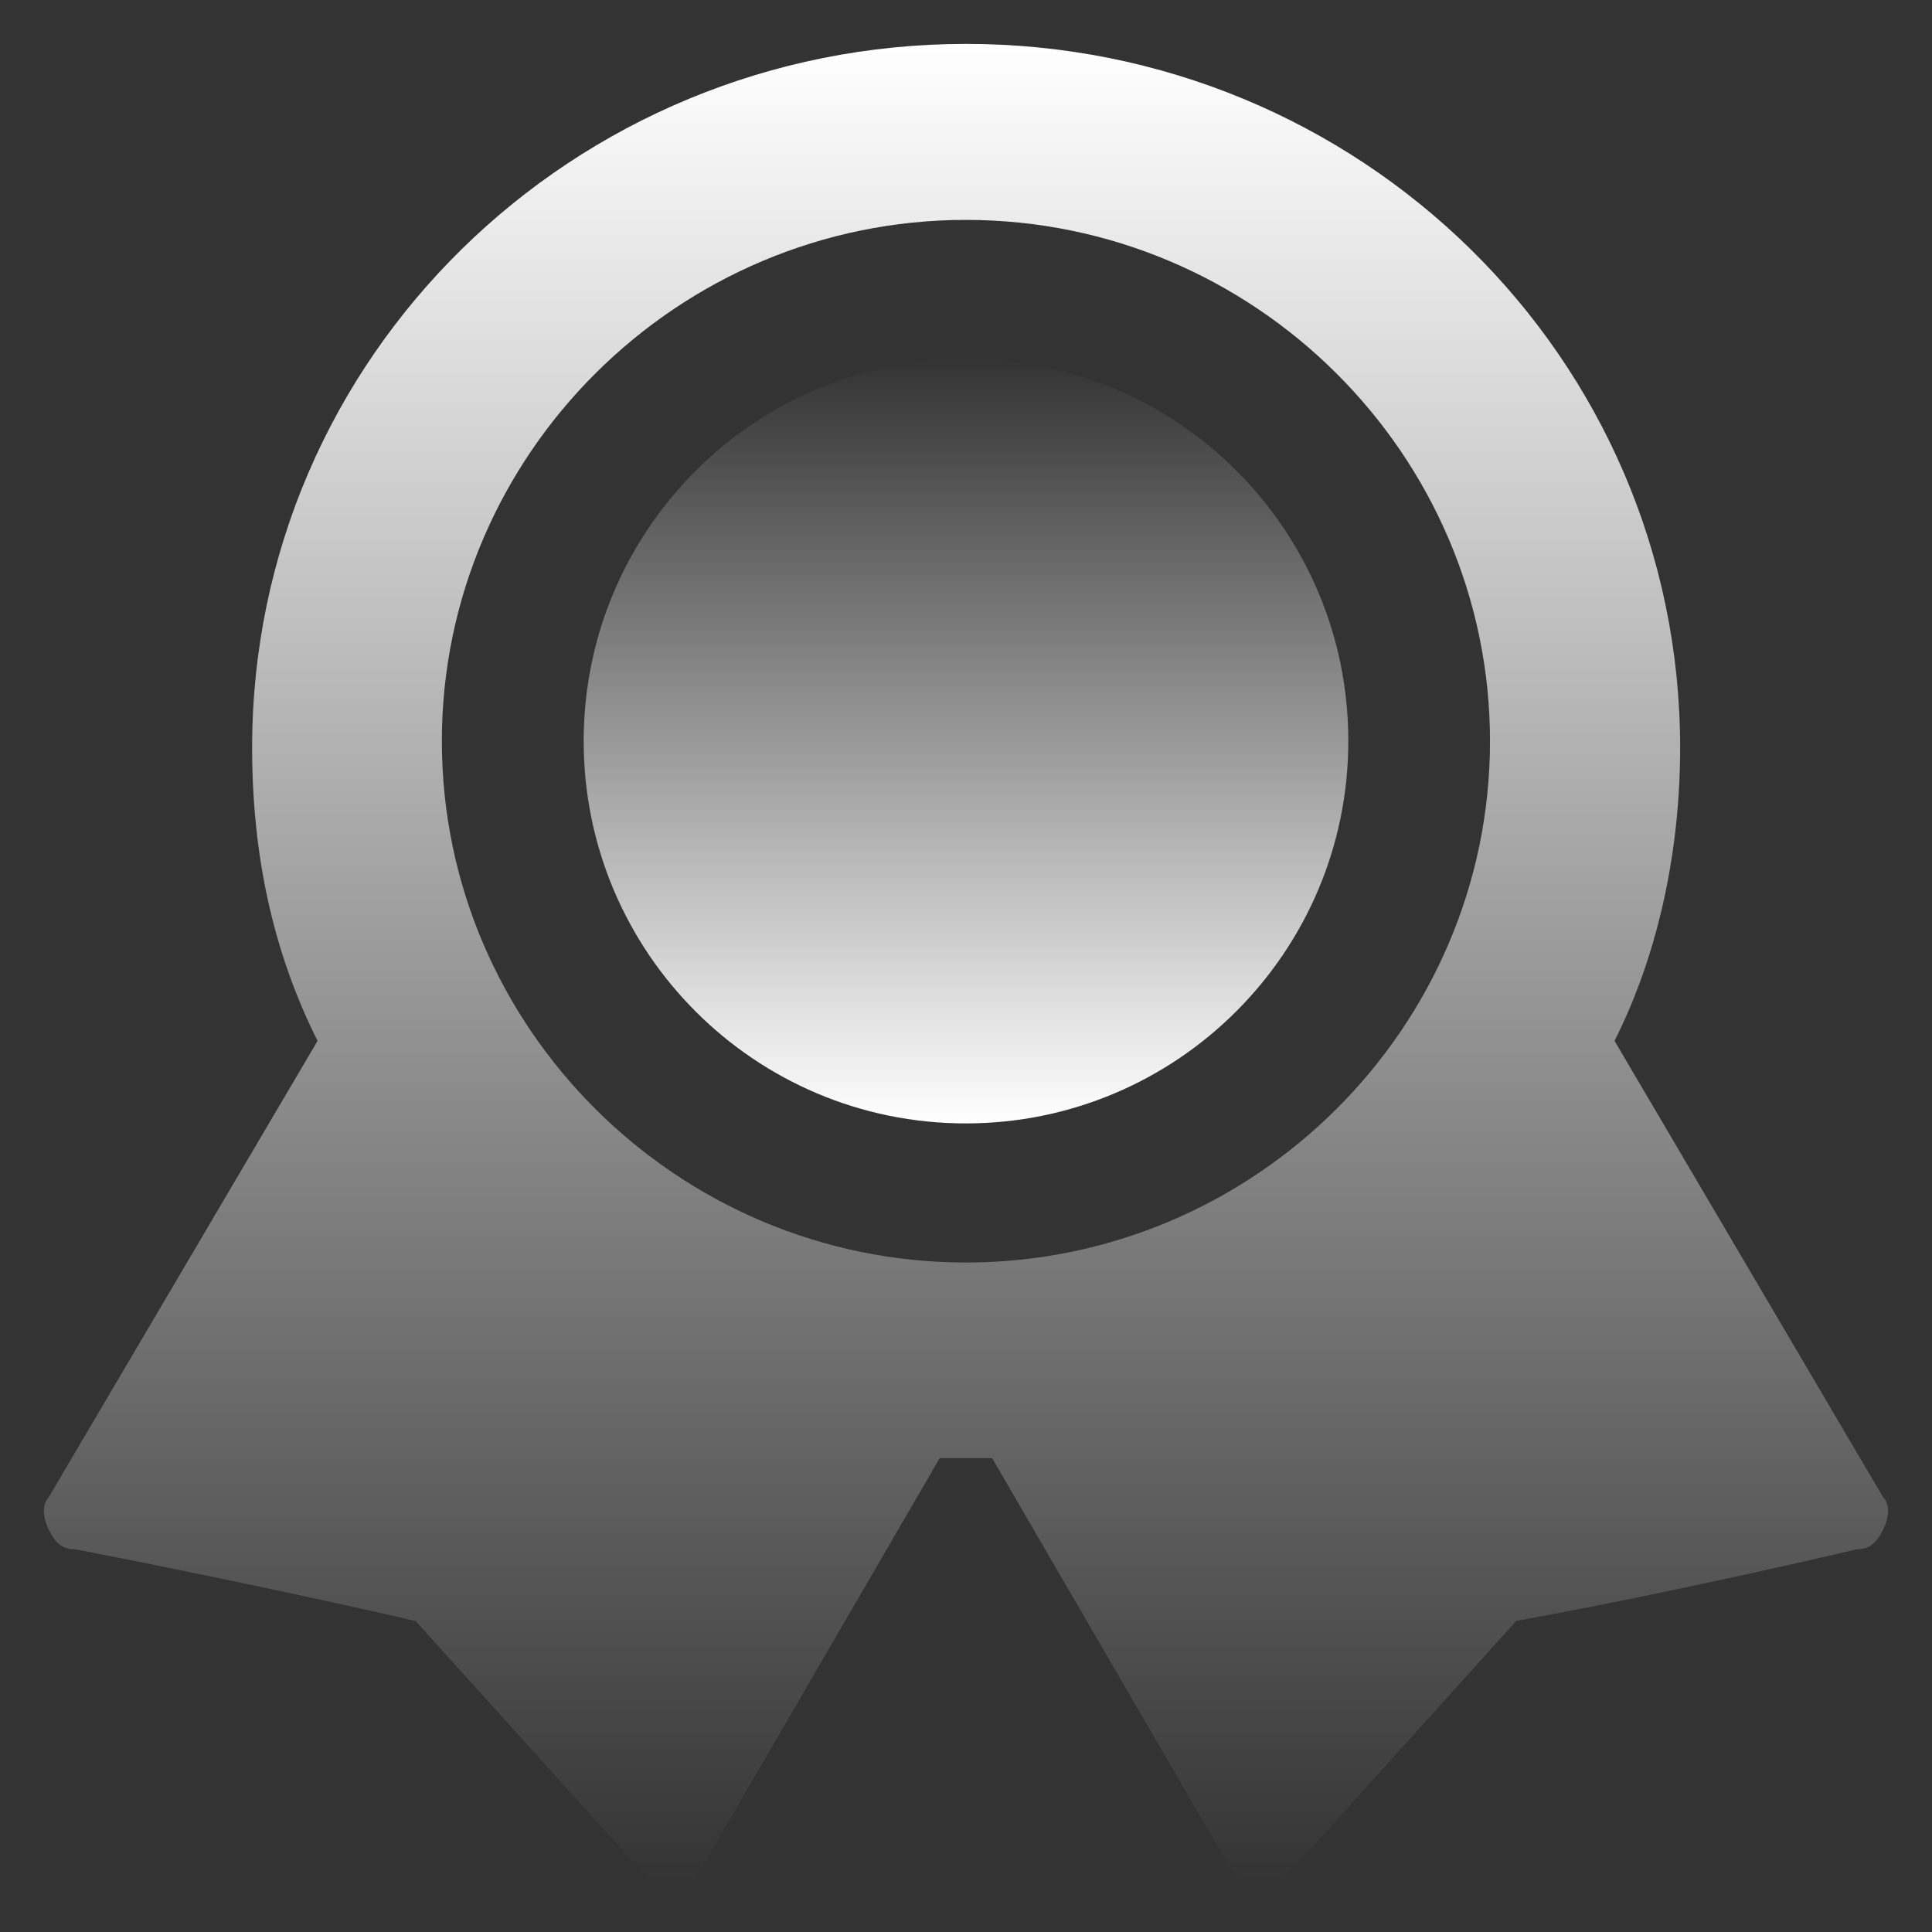
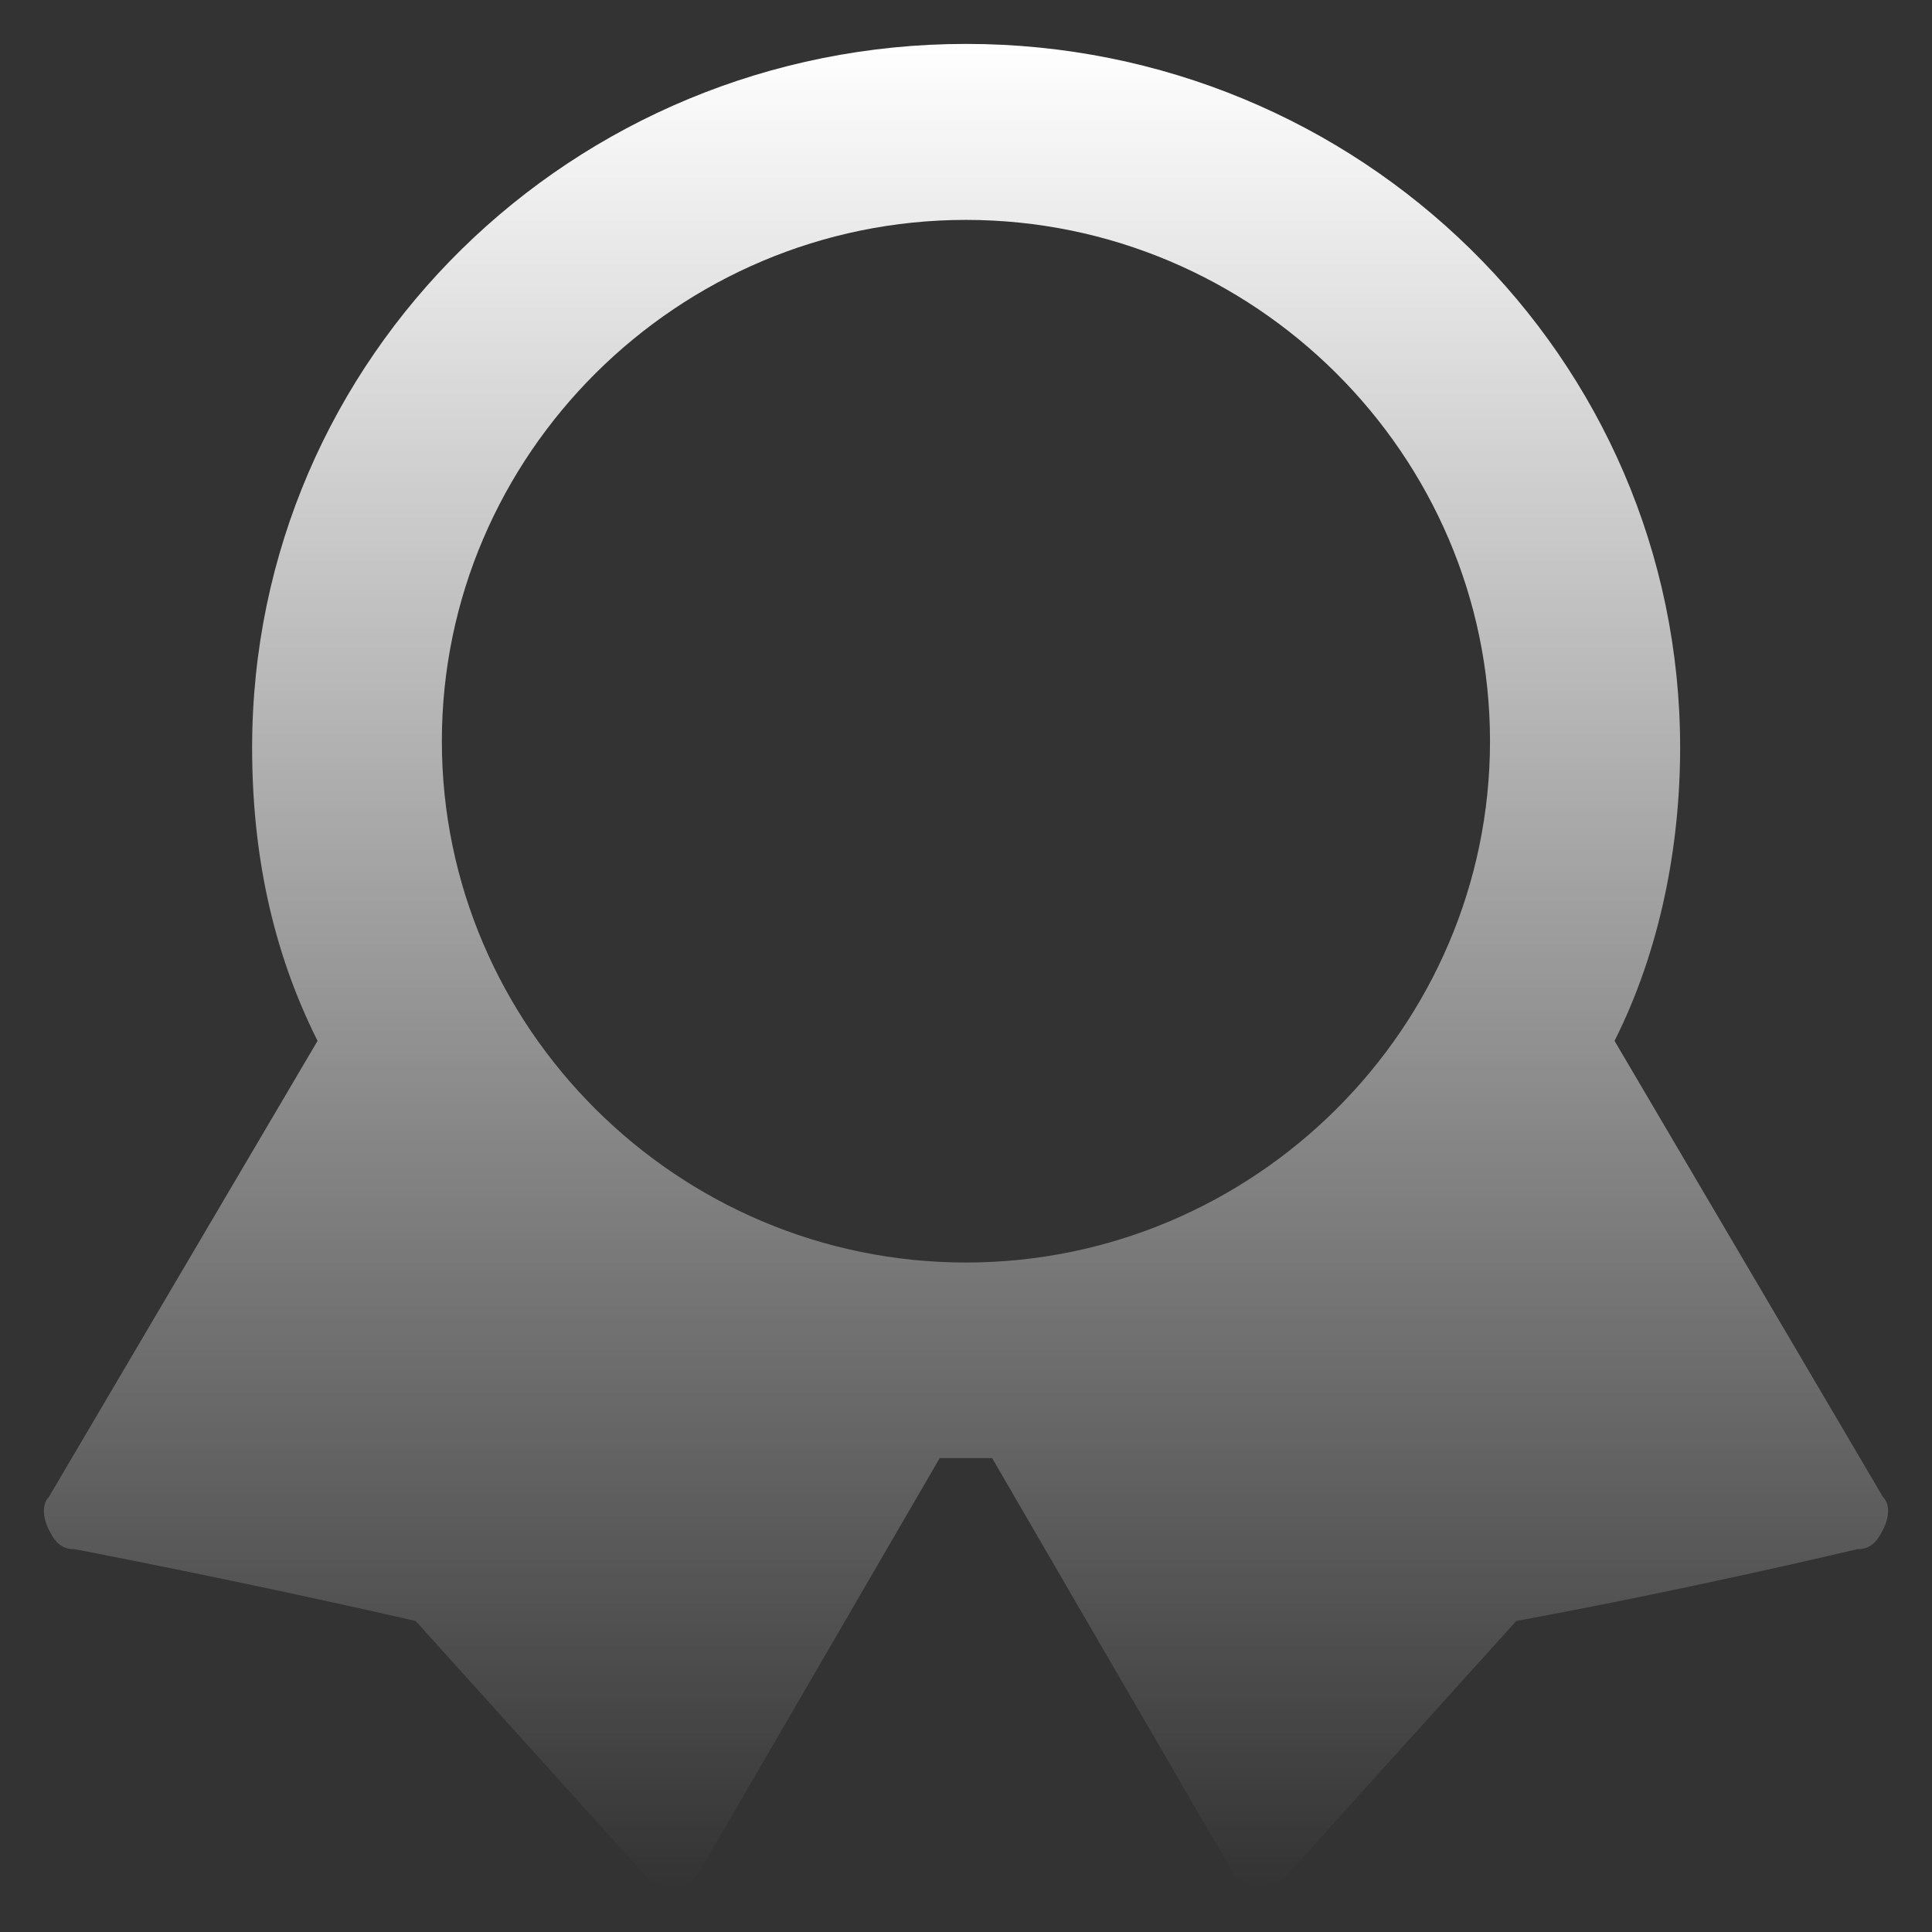
<svg xmlns="http://www.w3.org/2000/svg" width="44" height="44" viewBox="0 0 44 44" fill="none">
  <rect x="0" y="0" width="44" height="44" fill="#333333" stroke="none" />
  <g clip-path="url(#clip0_634_276)">
    <path d="M42.885 34.096L36.77 23.705C37.815 21.63 38.264 19.255 38.264 17.028C38.264 8.123 30.955 1 22.003 1C13.051 1 5.742 8.123 5.742 17.028C5.742 19.402 6.191 21.63 7.232 23.705L1.111 34.096C0.963 34.243 0.963 34.542 1.111 34.837C1.259 35.136 1.407 35.283 1.708 35.283C1.708 35.283 5.584 36.024 9.466 36.917L14.689 42.706C14.837 42.853 15.138 43 15.286 43C15.582 43 15.734 42.853 15.882 42.706L21.401 33.208H22.595L28.114 42.706C28.262 42.853 28.41 43 28.711 43C28.859 43 29.16 42.853 29.308 42.706L34.531 36.917C38.56 36.176 42.289 35.283 42.289 35.283C42.585 35.283 42.737 35.136 42.885 34.837C43.038 34.537 43.038 34.243 42.885 34.096V34.096ZM21.998 5.008C28.563 5.008 33.934 10.351 33.934 16.881C33.934 23.41 28.563 28.753 21.998 28.753C15.434 28.753 10.063 23.41 10.063 16.881C10.063 10.351 15.434 5.008 21.998 5.008V5.008Z" fill="url(#paint0_linear_634_276)" />
-     <path d="M13.293 16.878C13.293 21.686 17.188 25.585 21.993 25.585C26.798 25.585 30.703 21.691 30.707 16.883V16.873C30.707 12.065 26.811 8.171 22.002 8.171C17.193 8.171 13.293 12.07 13.293 16.878C13.293 16.878 13.293 16.873 13.293 16.878Z" fill="url(#paint1_linear_634_276)" />
  </g>
  <defs>
    <linearGradient id="paint0_linear_634_276" x1="22" y1="1" x2="22" y2="43" gradientUnits="userSpaceOnUse">
      <stop stop-color="white" />
      <stop offset="1" stop-color="white" stop-opacity="0" />
    </linearGradient>
    <linearGradient id="paint1_linear_634_276" x1="22" y1="8.171" x2="22" y2="25.585" gradientUnits="userSpaceOnUse">
      <stop stop-color="white" stop-opacity="0" />
      <stop offset="1" stop-color="white" />
    </linearGradient>
    <clipPath id="clip0_634_276">
      <rect width="42" height="42" fill="white" transform="translate(1 1)" />
    </clipPath>
  </defs>
</svg>